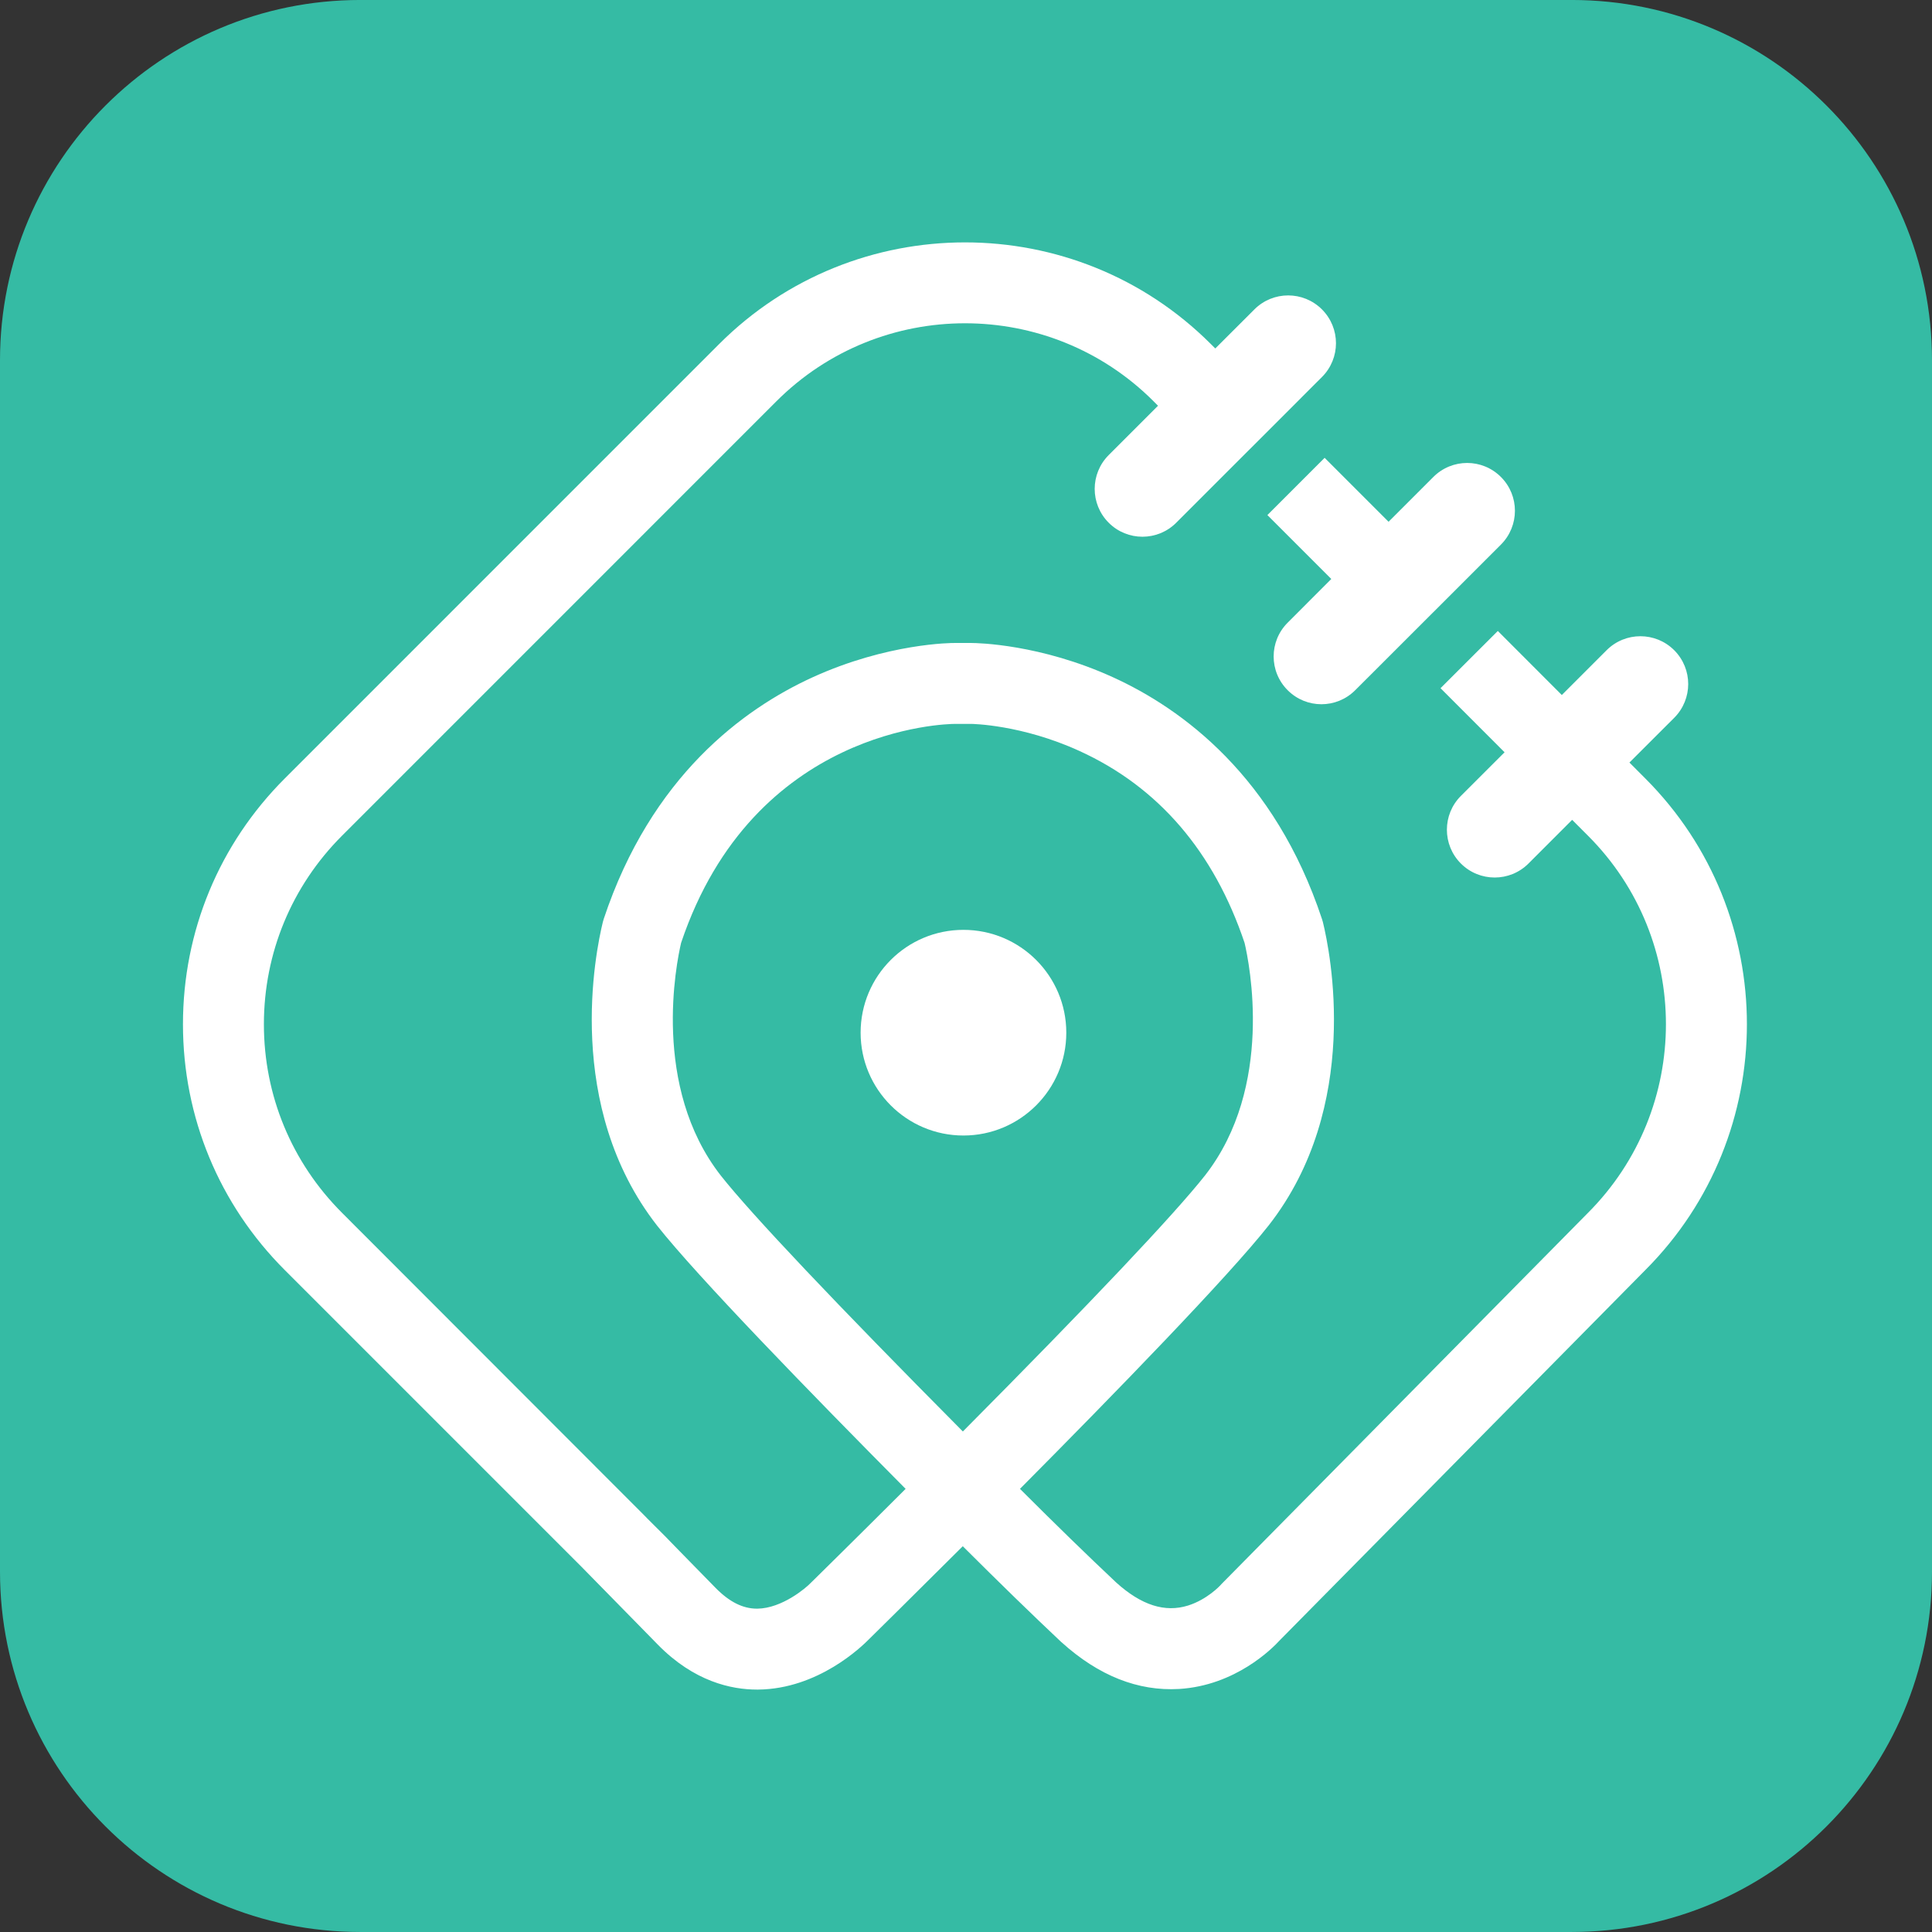
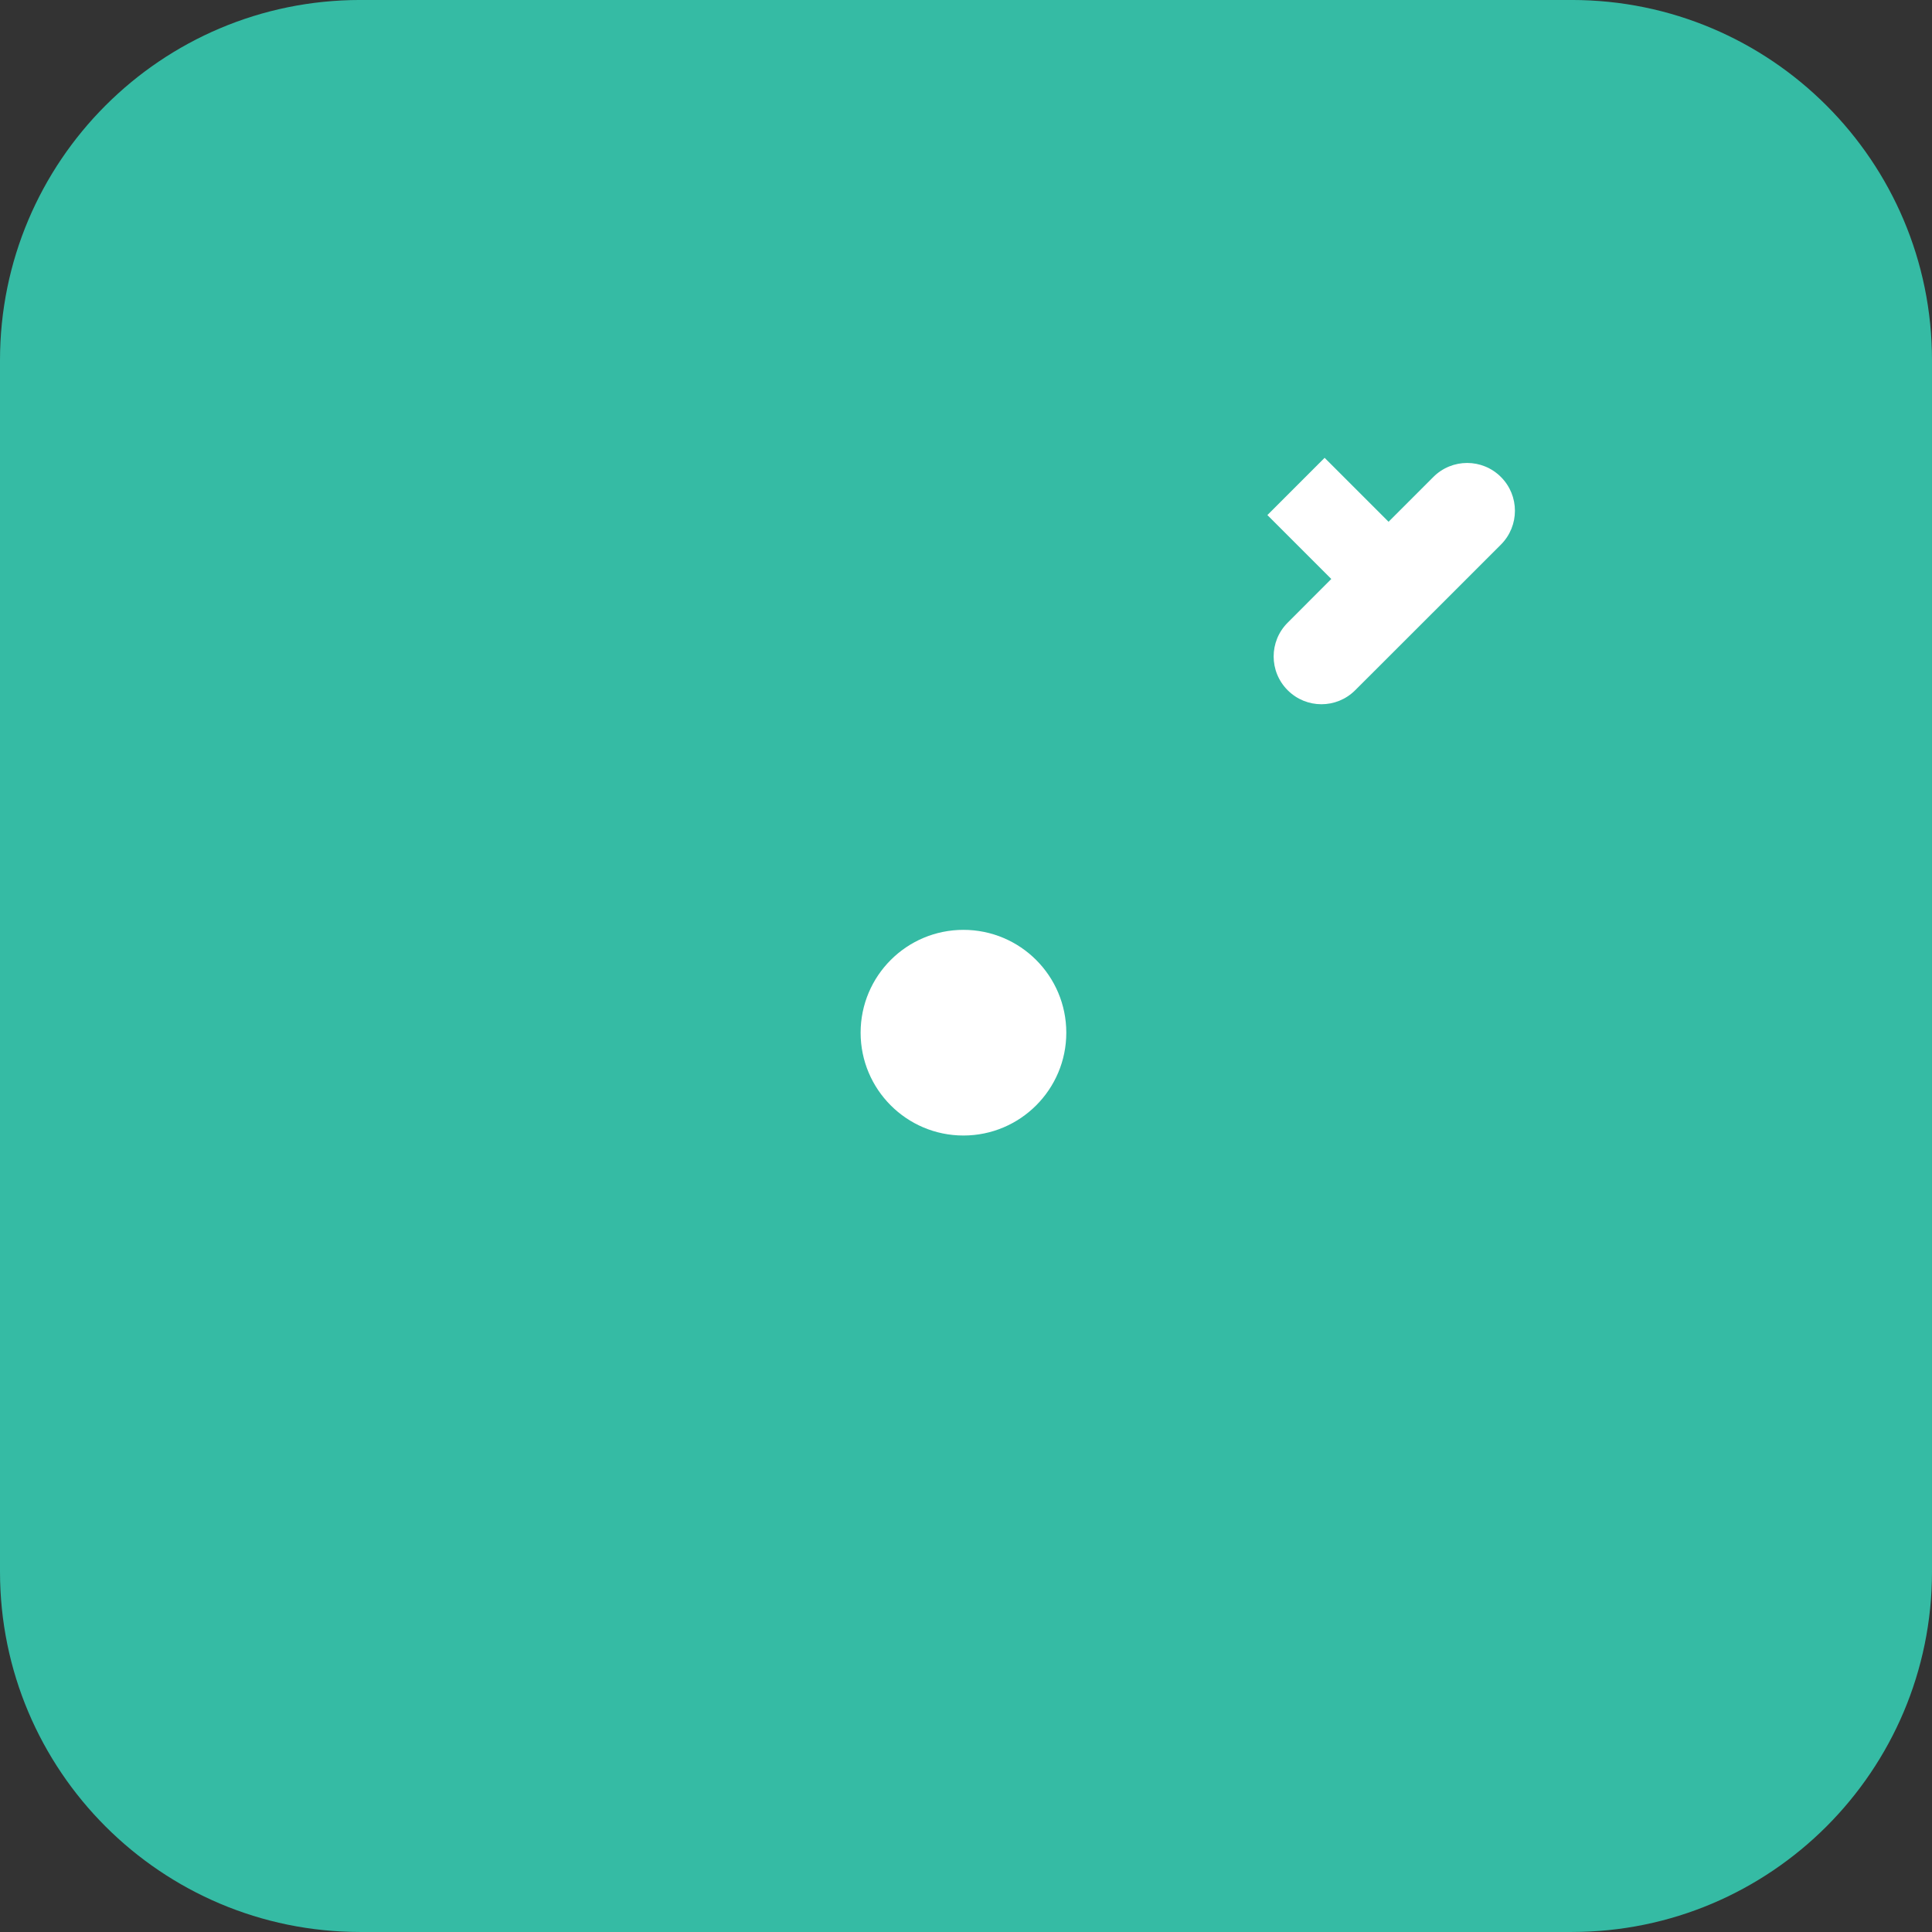
<svg xmlns="http://www.w3.org/2000/svg" version="1.1" id="Calque_1" x="0px" y="0px" viewBox="0 0 500 500" xml:space="preserve">
  <rect x="0" y="0" width="500" height="500" fill="#333333" stroke="none" />
  <path fill="#35BBA4" d="M500,406.748c0,51.504-41.743,93.247-93.248,93.247H93.236C41.743,499.995,0,458.252,0,406.748V93.235 c0-51.497,41.743-93.24,93.236-93.24h313.516c51.505,0,93.248,41.743,93.248,93.24V406.748z" />
  <g>
    <path fill="#FFFFFF" d="M327.998,133.3l16.539,16.539l-11.29,11.309c-4.836,4.825-4.836,12.654,0,17.479 c4.824,4.839,12.654,4.839,17.478,0l4.903-4.892l6.395-6.394l14.826-14.811l7.706-7.71l3.881-3.877 c4.835-4.847,4.835-12.677,0-17.501c-4.824-4.839-12.654-4.839-17.49,0l-11.588,11.588l-16.547-16.547L327.998,133.3z" />
-     <path fill="#FFFFFF" d="M425.796,201.457l-4.099-4.111l11.584-11.572c4.835-4.847,4.835-12.654,0-17.501 c-4.832-4.825-12.666-4.825-17.49,0l-11.595,11.595l-16.562-16.577l-14.826,14.811l16.573,16.585l-11.302,11.295 c-4.832,4.824-4.832,12.67,0,17.501c4.825,4.824,12.666,4.824,17.49,0l11.301-11.309l4.099,4.103 c26.906,26.902,26.906,70.689-0.045,97.651l-94.765,95.983l-0.38,0.413c-0.022,0.023-3.351,3.63-8.326,5.192 c-5.97,1.857-12.046-0.067-18.568-5.951c-7.326-6.891-15.687-15.021-24.918-24.25c24.734-24.895,53.906-54.916,64.377-68.194 c24.103-30.832,15.904-70.779,14.022-78.474l-0.24-0.804c-12.253-36.911-36.164-54.397-54.079-62.566 c-18.786-8.566-35.025-8.874-36.678-8.874c-0.849-0.015-4.317,0-4.249,0c-0.699-0.022-17.397,0.03-36.806,8.874 c-17.9,8.169-41.811,25.655-54.075,62.566l-0.229,0.804c-1.883,7.695-10.085,47.642,14.044,78.534 c10.438,13.218,39.605,43.224,64.32,68.134c-13.872,13.857-24.073,23.859-24.185,23.979l-0.301,0.292 c-1.307,1.406-7.545,6.665-13.883,6.733c-0.045,0-0.078,0-0.112,0c-3.664,0-7.154-1.766-10.694-5.365 c-8.623-8.784-11.862-12.136-13.067-13.376l-4.584-4.569l-0.827-0.849l0,0l-78.203-78.286 c-13.034-13.038-20.222-30.366-20.222-48.792c0-18.433,7.188-35.761,20.222-48.806l112.413-112.425 c26.921-26.917,70.708-26.917,97.614,0l1.146,1.157l-12.767,12.767c-4.824,4.839-4.824,12.67,0,17.501 c4.821,4.839,12.655,4.839,17.49,0l4.742-4.742l8.036-8.04l14.826-14.811l6.053-6.064l4.054-4.051 c4.832-4.839,4.832-12.654,0-17.493c-4.836-4.832-12.666-4.832-17.49,0l-10.118,10.106l-1.157-1.15 c-35.074-35.07-92.147-35.07-127.24,0L73.708,201.457c-16.998,16.99-26.357,39.586-26.357,63.625 c0,24.024,9.359,46.62,26.357,63.618l76.745,76.746l14.638,14.923c1.473,1.518,3.16,3.239,5.148,5.253 c9.393,9.596,19.072,11.64,25.665,11.64c0.102,0,0.207,0,0.309,0c15.536-0.15,26.849-11.151,28.769-13.12 c1.18-1.164,11.024-10.858,24.182-23.979c9.415,9.393,17.948,17.697,25.437,24.745l0.162,0.135 c9.555,8.642,19.763,12.677,30.396,12.061c14.596-0.894,24.129-10.483,26.09-12.646l94.547-95.758 C460.866,293.607,460.866,236.527,425.796,201.457z M186.545,304.24c-17.997-23.039-11.497-55.006-10.28-60.221 c18.764-55.765,68.686-56.659,70.832-56.674c0,0,3.423,0,4.02,0l0.113,0.015l0.116-0.015c0.162,0,13.011,0.15,28.01,7.004 c20.406,9.302,34.781,26.022,42.739,49.67c1.229,5.216,7.729,37.182-10.231,60.176c-7.969,10.093-29.581,32.952-62.678,66.271 C216.092,337.123,194.481,314.287,186.545,304.24z" />
    <path fill="#FFFFFF" d="M249.337,240.645c-14.699,0-26.609,11.918-26.609,26.616c0,14.676,11.91,26.61,26.609,26.61 c14.698,0,26.62-11.933,26.62-26.61C275.956,252.563,264.034,240.645,249.337,240.645z" />
  </g>
</svg>